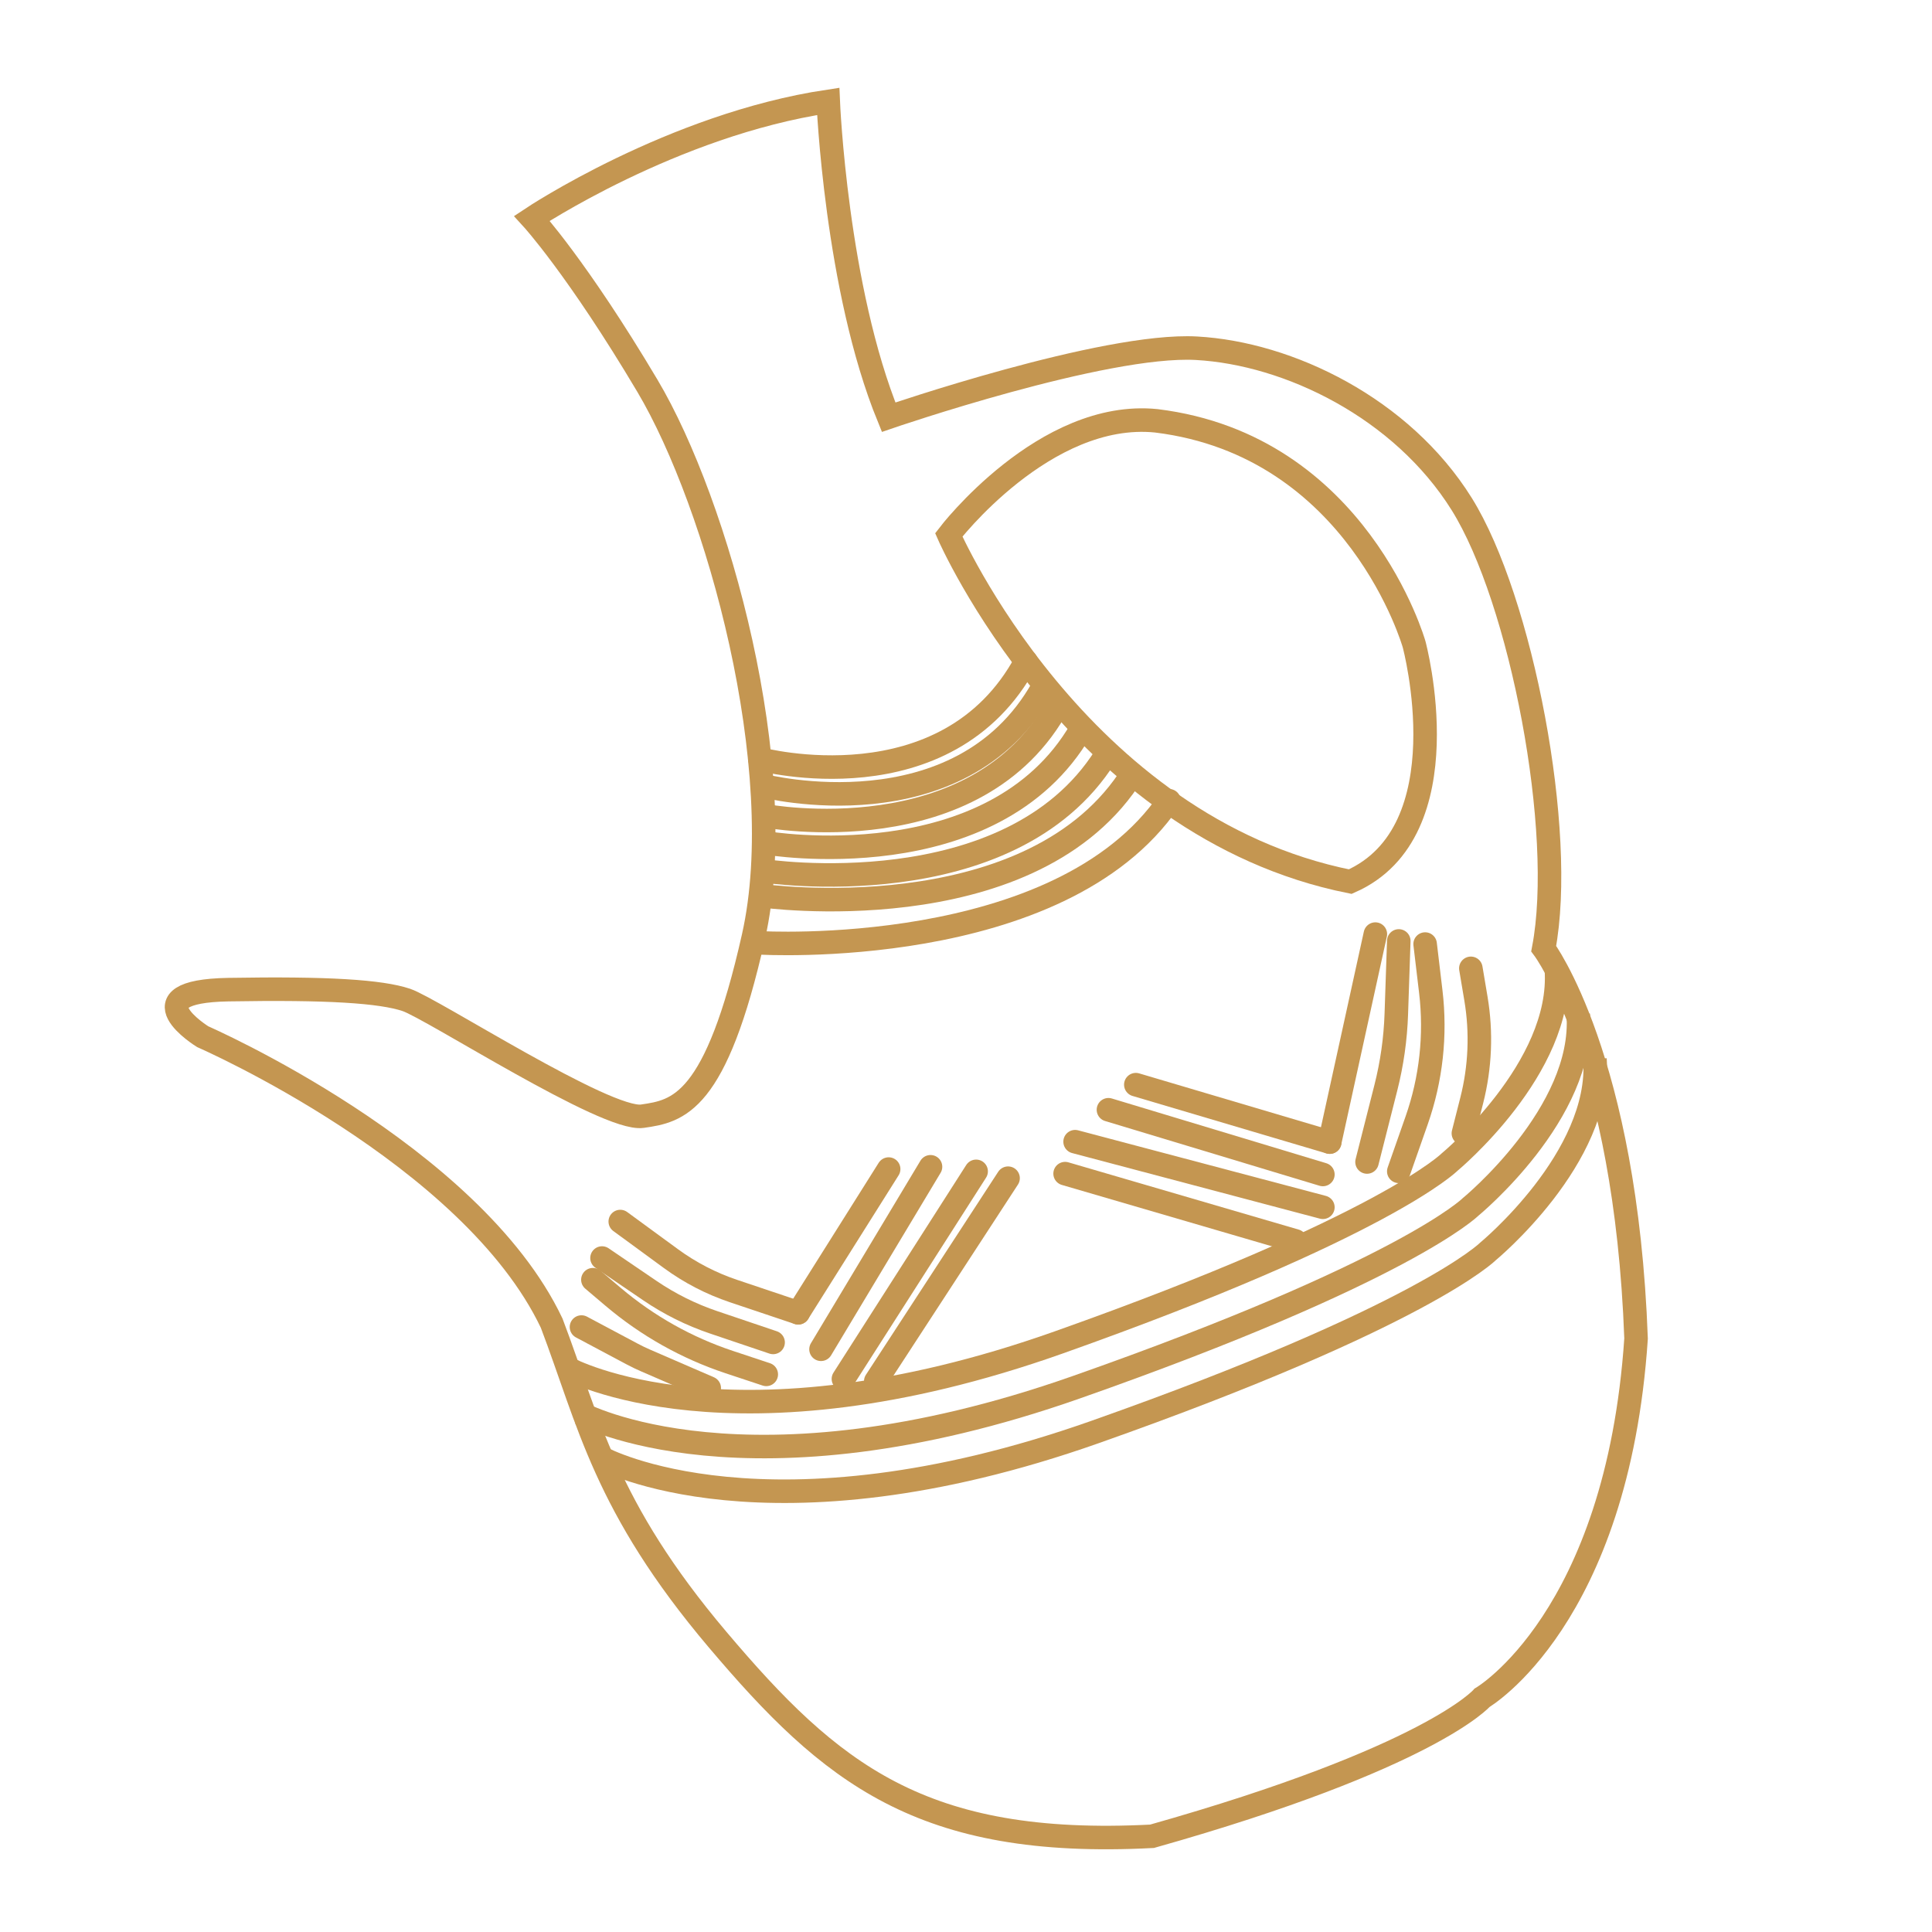
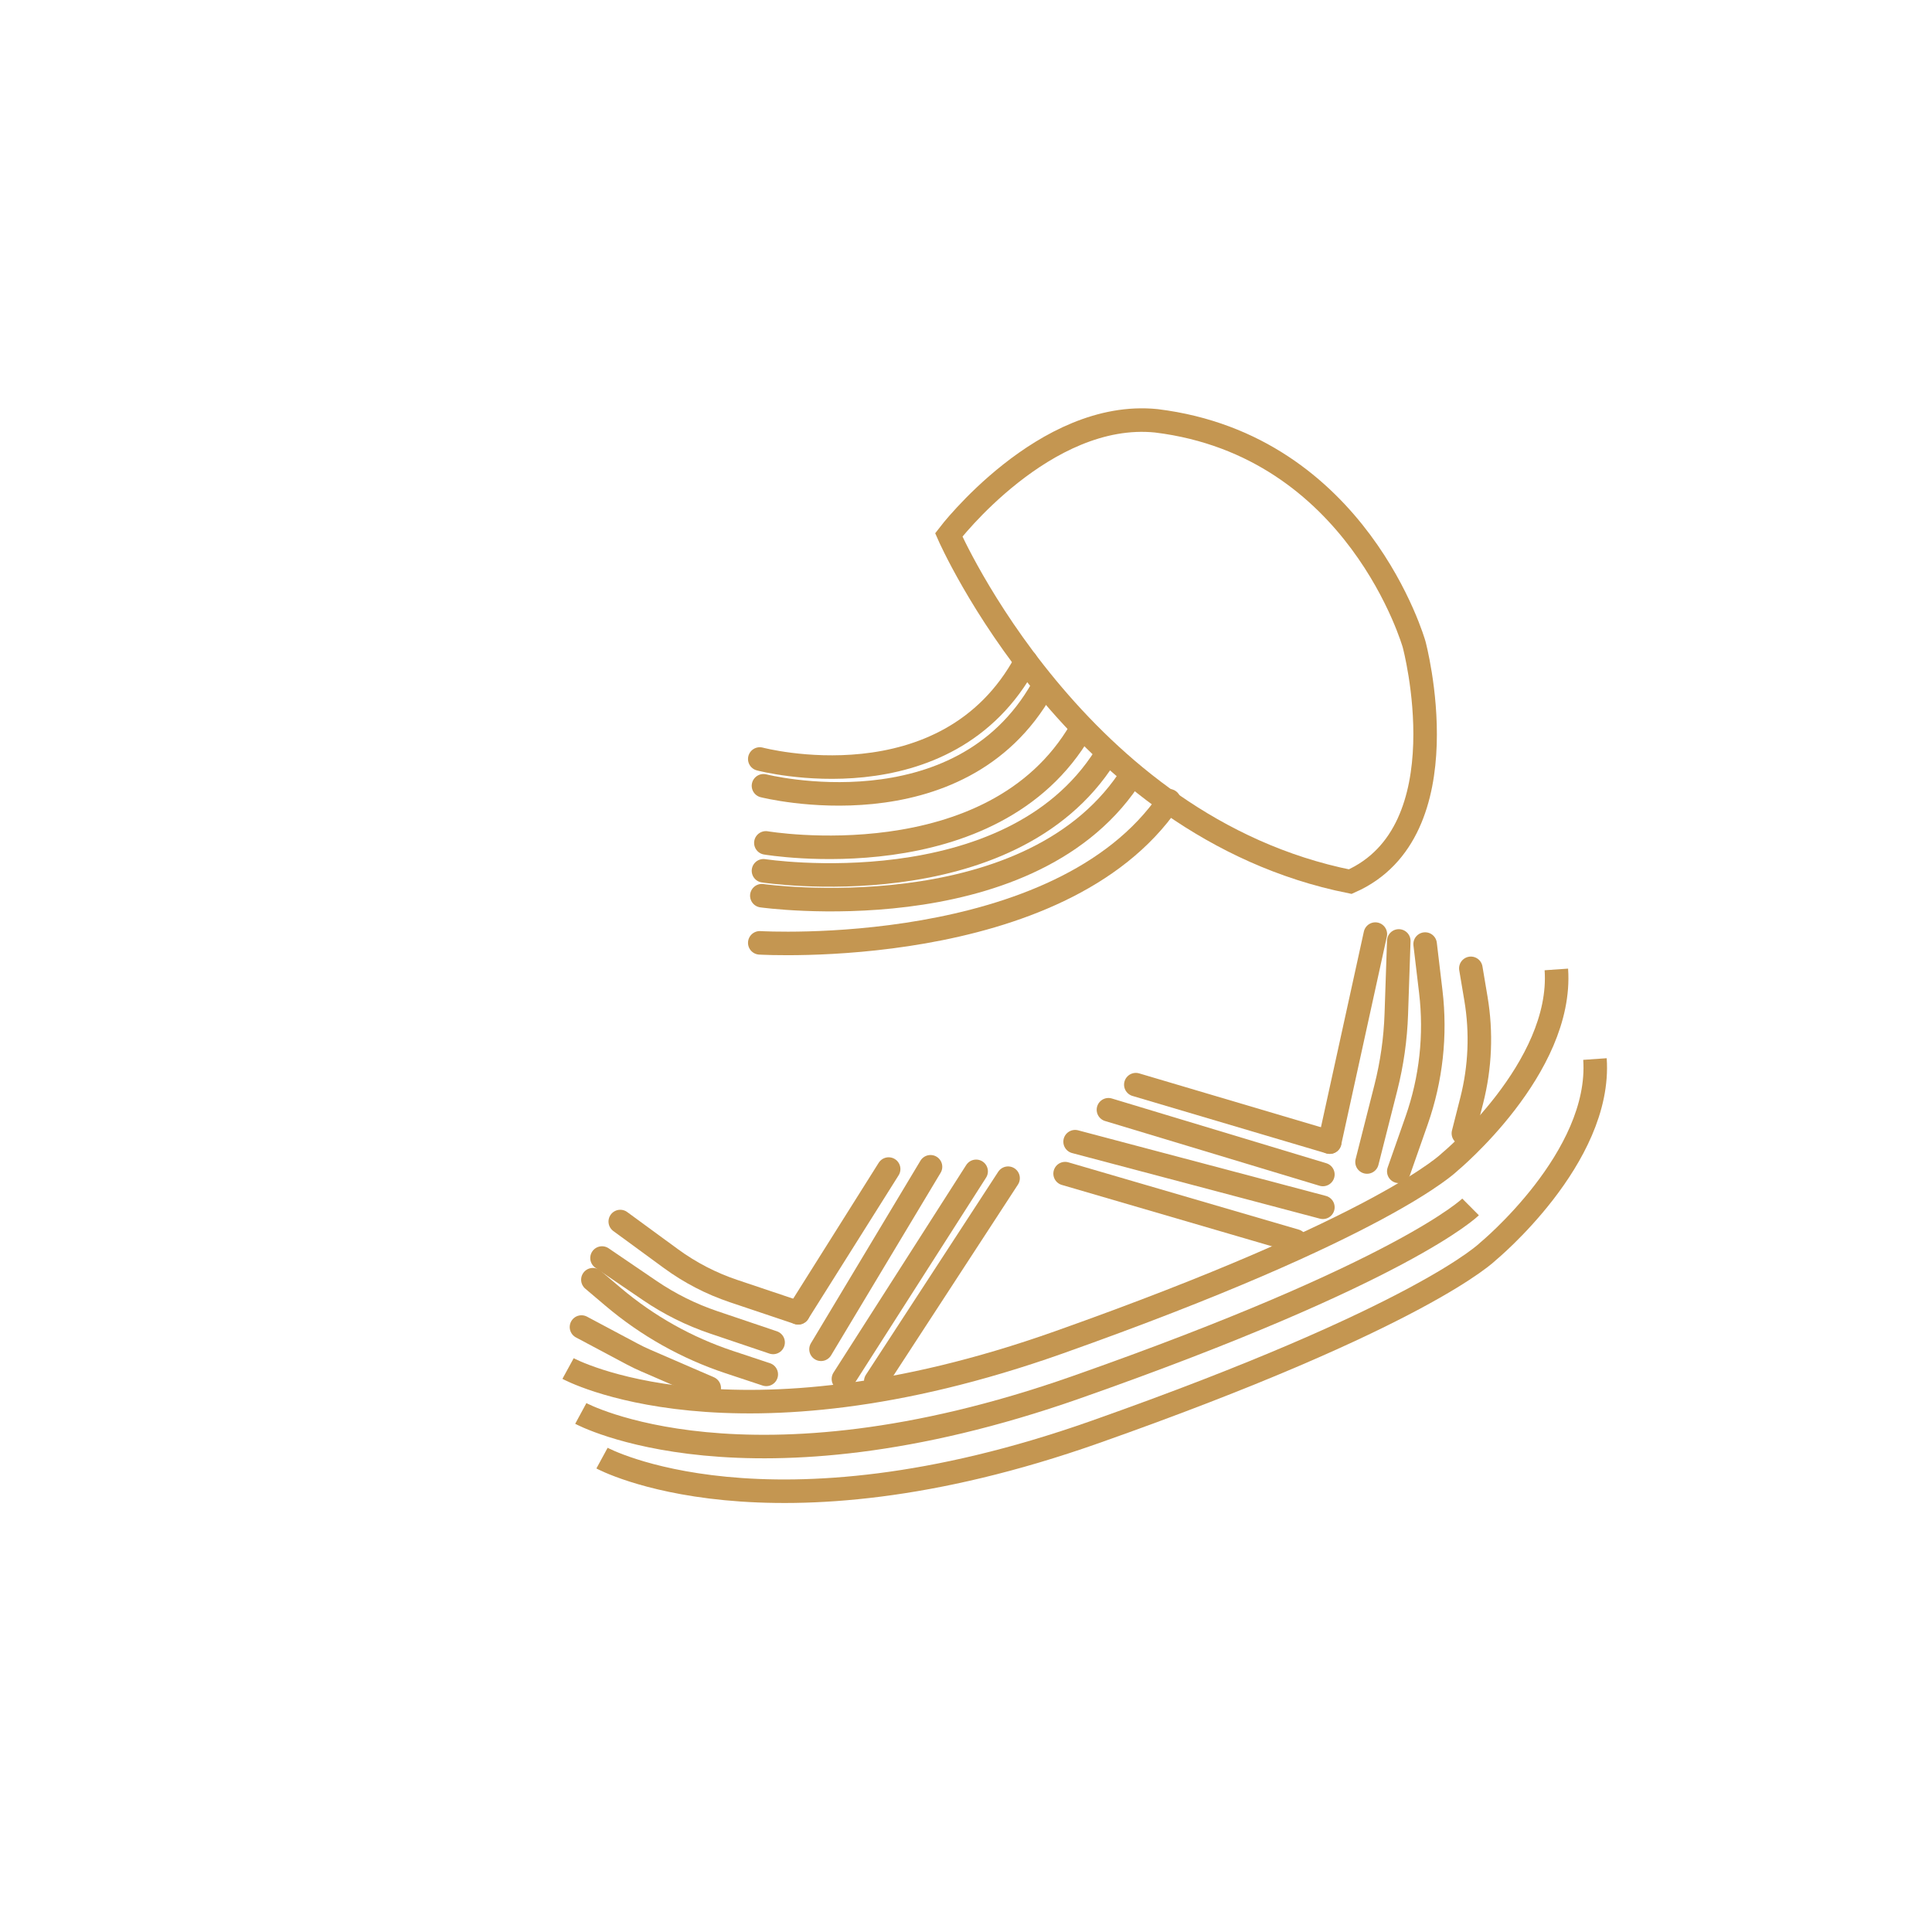
<svg xmlns="http://www.w3.org/2000/svg" id="Laag_1" x="0px" y="0px" viewBox="0 0 300 300" style="enable-background:new 0 0 300 300;" xml:space="preserve">
-   <path style="fill:none;stroke:#c49651;stroke-width:3.653;stroke-miterlimit:10;" d="M82.593,33.904  c0,0,21.796-14.53,46.013-18.163c0,0,1.207,29.061,9.382,49.04c0,0,33.461-11.503,47.803-10.707s31.871,9.296,41.166,24.169  s16.201,50.993,12.748,69.053c0,0,12.748,16.998,14.342,60.554c-2.921,43.556-23.903,55.774-23.903,55.774  s-7.968,9.296-51.259,21.513c-35.854,1.859-49.931-9.827-67.459-30.543s-19.919-33.73-25.762-49.134  c-12.483-26.293-54.18-44.48-54.18-44.48s-11.42-7.044,3.984-7.31c15.404-0.266,23.637,0.266,27.621,1.594  s31.074,18.857,36.651,18.06c5.577-0.797,11.42-1.859,17.263-27.887s-5.577-67.194-16.466-85.519S82.593,33.904,82.593,33.904z" />
  <path style="fill:none;stroke:#c49651;stroke-width:3.653;stroke-miterlimit:10;" d="M147.323,83.056  c0,0,19.837,45.341,62.344,53.843c17.711-7.793,9.918-36.84,9.918-36.84s-8.732-30.874-40.028-34.714  C162.201,63.574,147.323,83.056,147.323,83.056z" />
  <line style="fill:none;stroke:#c49651;stroke-width:3.653;stroke-linecap:round;stroke-miterlimit:10;" x1="123.944" y1="203.848" x2="137.989" y2="181.531" />
  <line style="fill:none;stroke:#c49651;stroke-width:3.653;stroke-linecap:round;stroke-miterlimit:10;" x1="127.486" y1="209.515" x2="144.489" y2="181.177" />
  <line style="fill:none;stroke:#c49651;stroke-width:3.653;stroke-linecap:round;stroke-miterlimit:10;" x1="130.966" y1="214.12" x2="151.574" y2="181.886" />
  <line style="fill:none;stroke:#c49651;stroke-width:3.653;stroke-linecap:round;stroke-miterlimit:10;" x1="135.988" y1="214.474" x2="156.533" y2="182.948" />
  <line style="fill:none;stroke:#c49651;stroke-width:3.653;stroke-linecap:round;stroke-miterlimit:10;" x1="165.389" y1="182.24" x2="201.166" y2="192.69" />
  <line style="fill:none;stroke:#c49651;stroke-width:3.653;stroke-linecap:round;stroke-miterlimit:10;" x1="166.94" y1="177.281" x2="205.416" y2="187.465" />
  <line style="fill:none;stroke:#c49651;stroke-width:3.653;stroke-linecap:round;stroke-miterlimit:10;" x1="172.119" y1="172.321" x2="205.416" y2="182.373" />
  <line style="fill:none;stroke:#c49651;stroke-width:3.653;stroke-linecap:round;stroke-miterlimit:10;" x1="176.37" y1="168.425" x2="206.479" y2="177.347" />
  <path style="fill:none;stroke:#c49651;stroke-width:3.653;stroke-linecap:round;stroke-miterlimit:10;" d="M96.314,189.679  l7.868,5.76c2.962,2.169,6.241,3.867,9.721,5.036l10.041,3.372" />
  <path style="fill:none;stroke:#c49651;stroke-width:3.653;stroke-linecap:round;stroke-miterlimit:10;" d="M93.481,195.346  l7.413,5.046c3.073,2.092,6.416,3.756,9.938,4.946l9.216,3.114" />
  <path style="fill:none;stroke:#c49651;stroke-width:3.653;stroke-linecap:round;stroke-miterlimit:10;" d="M92.064,198.711  l3.158,2.675c5.305,4.494,11.423,7.93,18.022,10.12l5.742,1.906" />
  <path style="fill:none;stroke:#c49651;stroke-width:3.653;stroke-linecap:round;stroke-miterlimit:10;" d="M90.292,206.062  l7.924,4.218c0.65,0.346,1.314,0.666,1.99,0.959l9.923,4.298" />
  <line style="fill:none;stroke:#c49651;stroke-width:3.653;stroke-linecap:round;stroke-miterlimit:10;" x1="213.564" y1="145.046" x2="206.479" y2="177.347" />
  <path style="fill:none;stroke:#c49651;stroke-width:3.653;stroke-linecap:round;stroke-miterlimit:10;" d="M228.393,150.363  l0.792,4.714c0.881,5.244,0.66,10.615-0.648,15.769l-1.304,5.141" />
  <path style="fill:none;stroke:#c49651;stroke-width:3.653;stroke-linecap:round;stroke-miterlimit:10;" d="M221.293,146.592  l0.879,7.395c0.802,6.745,0.05,13.585-2.198,19.995l-2.772,7.904" />
  <path style="fill:none;stroke:#c49651;stroke-width:3.653;stroke-linecap:round;stroke-miterlimit:10;" d="M217.202,146.109  l-0.384,11.363c-0.13,3.856-0.674,7.686-1.622,11.425l-2.925,11.538" />
  <path style="fill:none;stroke:#c49651;stroke-width:3.653;stroke-linecap:round;stroke-miterlimit:10;" d="M117.977,117.856  c0,0,29.016,7.737,41.333-15.171" />
  <path style="fill:none;stroke:#c49651;stroke-width:3.653;stroke-linecap:round;stroke-miterlimit:10;" d="M118.553,122.017  c0,0,30.41,7.737,43.319-15.171" />
-   <path style="fill:none;stroke:#c49651;stroke-width:3.653;stroke-linecap:round;stroke-miterlimit:10;" d="M118.924,126.69  c0,0,32.82,6.135,45.467-17.421" />
  <path style="fill:none;stroke:#c49651;stroke-width:3.653;stroke-linecap:round;stroke-miterlimit:10;" d="M118.924,130.884  c0,0,35.241,6.017,48.916-17.59" />
  <path style="fill:none;stroke:#c49651;stroke-width:3.653;stroke-linecap:round;stroke-miterlimit:10;" d="M118.553,135.216  c0,0,38.166,5.873,53.082-17.794" />
  <path style="fill:none;stroke:#c49651;stroke-width:3.653;stroke-linecap:round;stroke-miterlimit:10;" d="M118.298,139.085  c0,0,40.864,5.741,56.926-17.983" />
  <path style="fill:none;stroke:#c49651;stroke-width:3.653;stroke-linecap:round;stroke-miterlimit:10;" d="M117.977,146.404  c0,0,46.571,2.789,63.547-22.07" />
  <path style="fill:none;stroke:#c49651;stroke-width:3.653;stroke-miterlimit:10;" d="M88.208,212.504  c0,0,25.485,13.923,76.184-4.051s60.712-28.017,60.712-28.017s17.631-14.592,16.566-29.901" />
-   <path style="fill:none;stroke:#c49651;stroke-width:3.653;stroke-miterlimit:10;" d="M90.186,219.479  c0,0,25.721,13.923,76.889-4.051s61.274-28.017,61.274-28.017s17.795-14.592,16.72-29.901" />
+   <path style="fill:none;stroke:#c49651;stroke-width:3.653;stroke-miterlimit:10;" d="M90.186,219.479  c0,0,25.721,13.923,76.889-4.051s61.274-28.017,61.274-28.017" />
  <path style="fill:none;stroke:#c49651;stroke-width:3.653;stroke-miterlimit:10;" d="M93.481,226.416  c0,0,25.605,13.923,76.542-4.051s60.998-28.017,60.998-28.017s17.714-14.592,16.644-29.901" />
</svg>